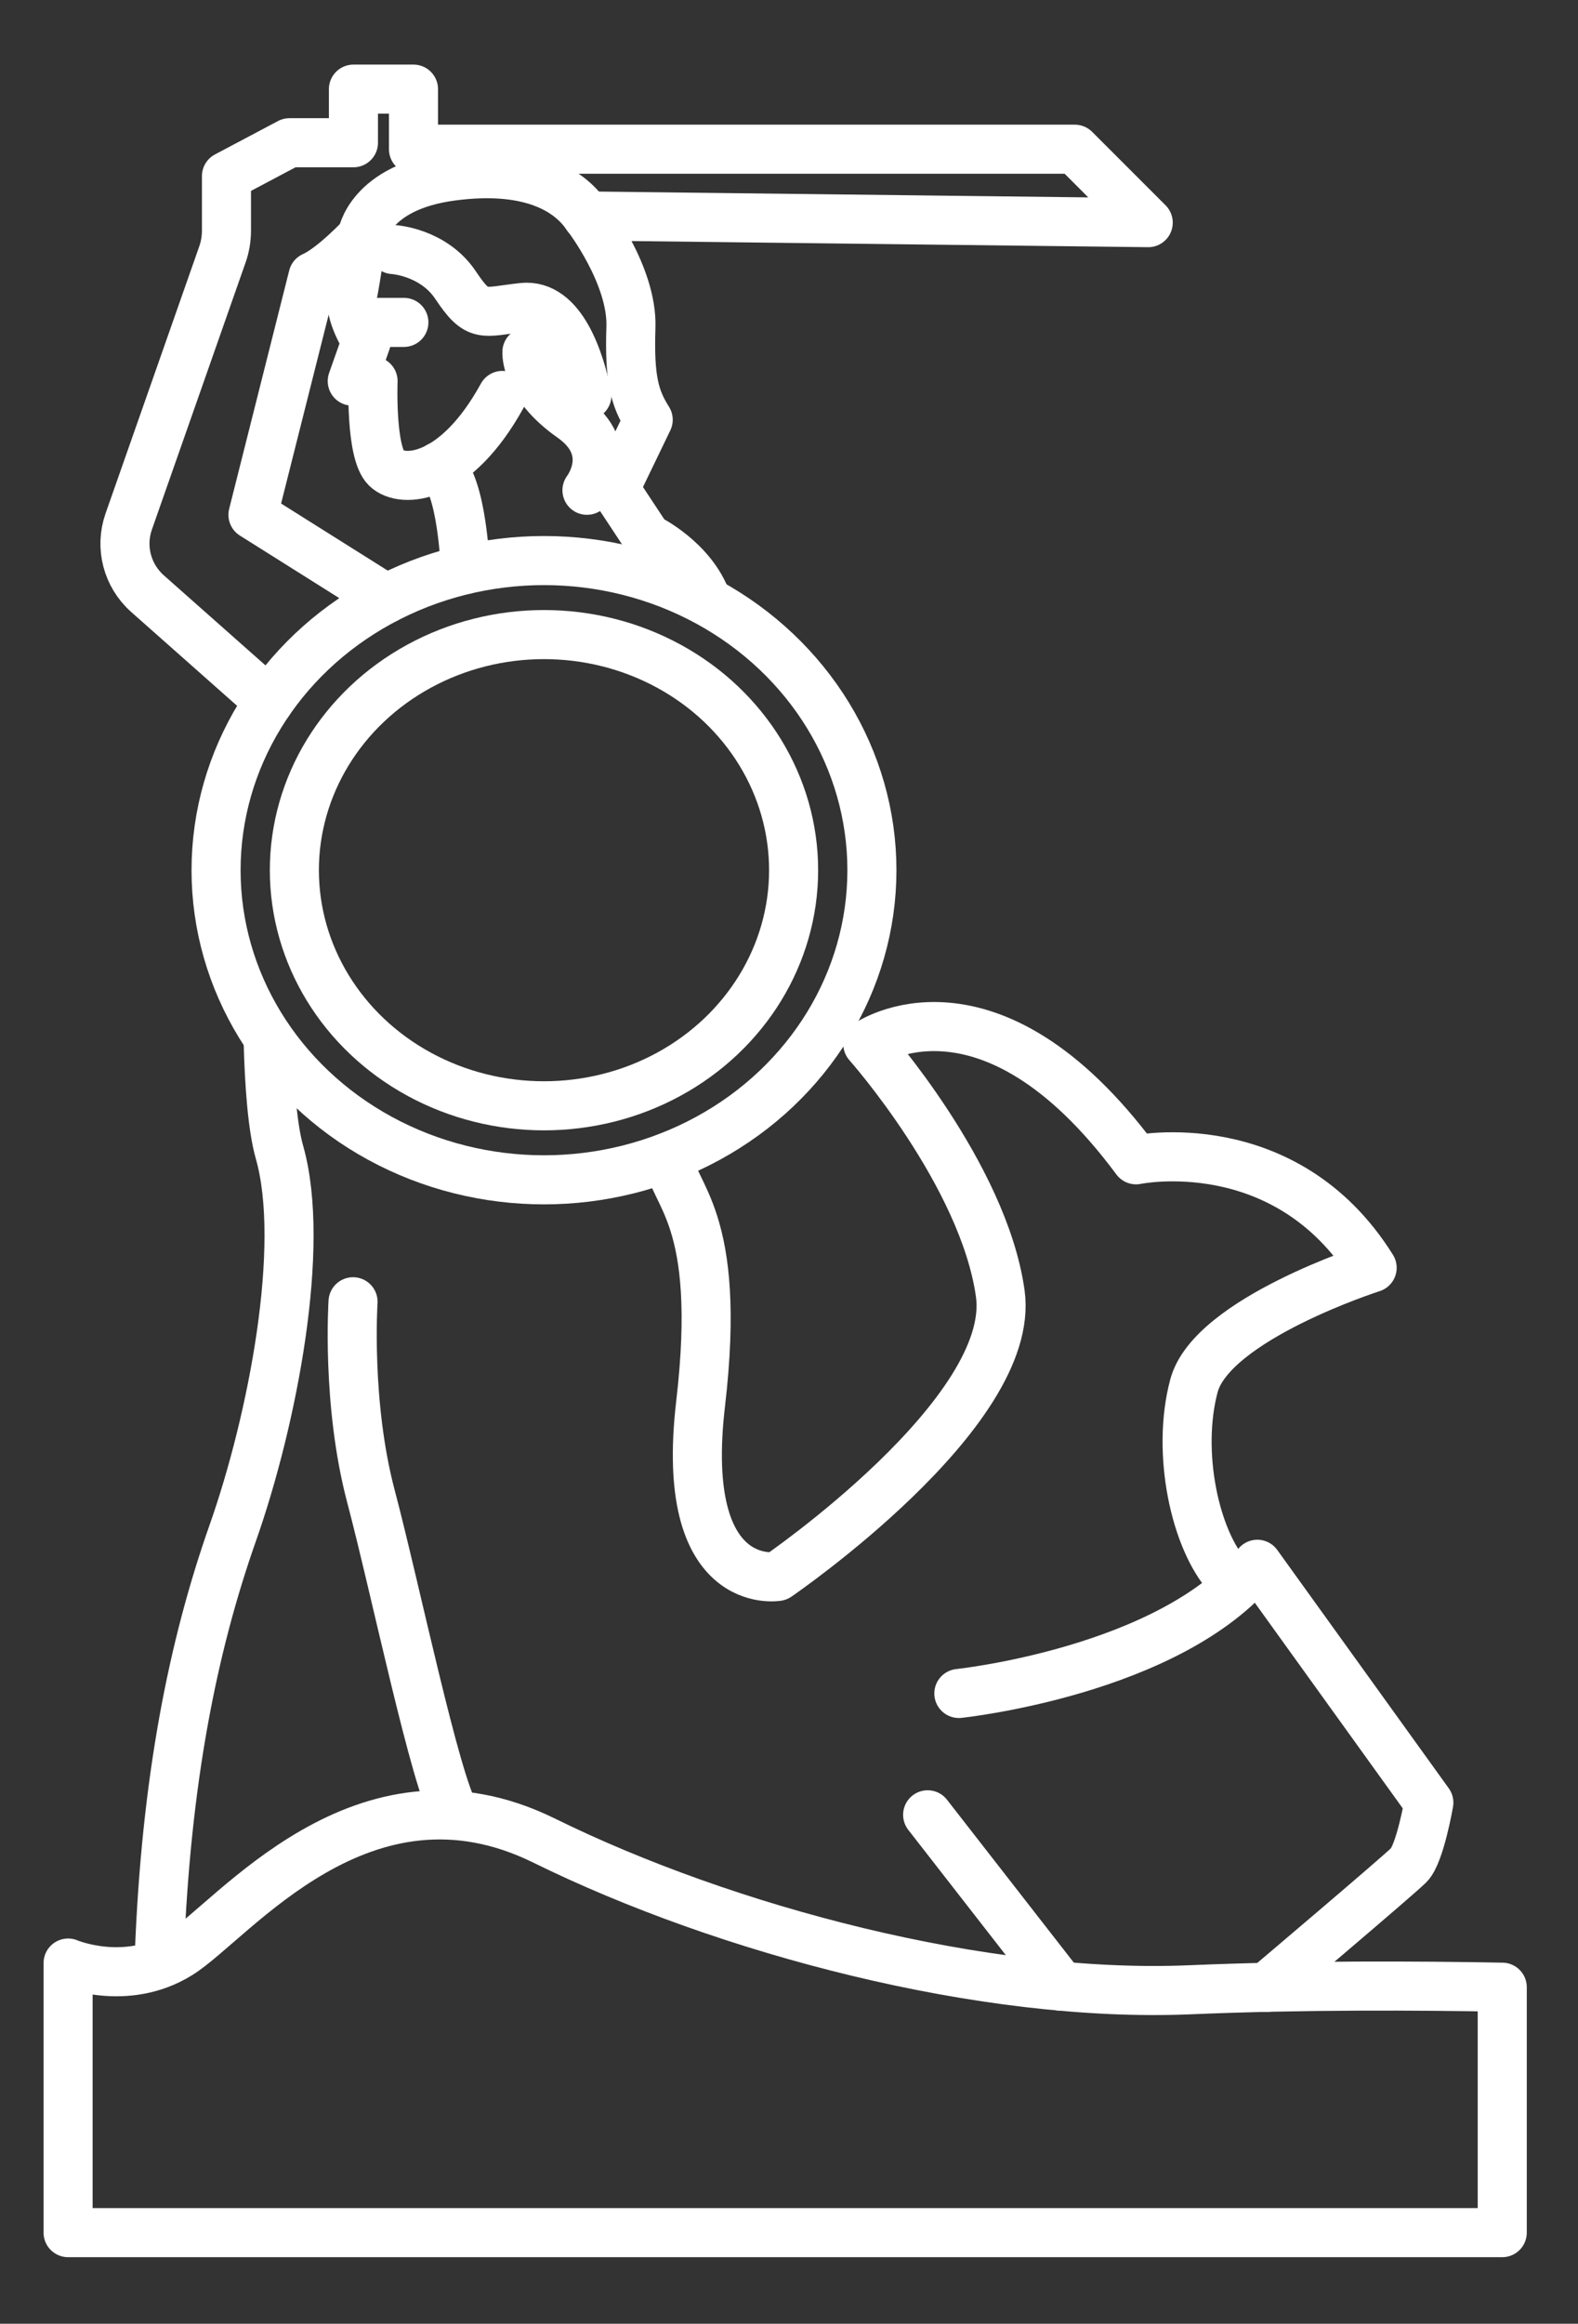
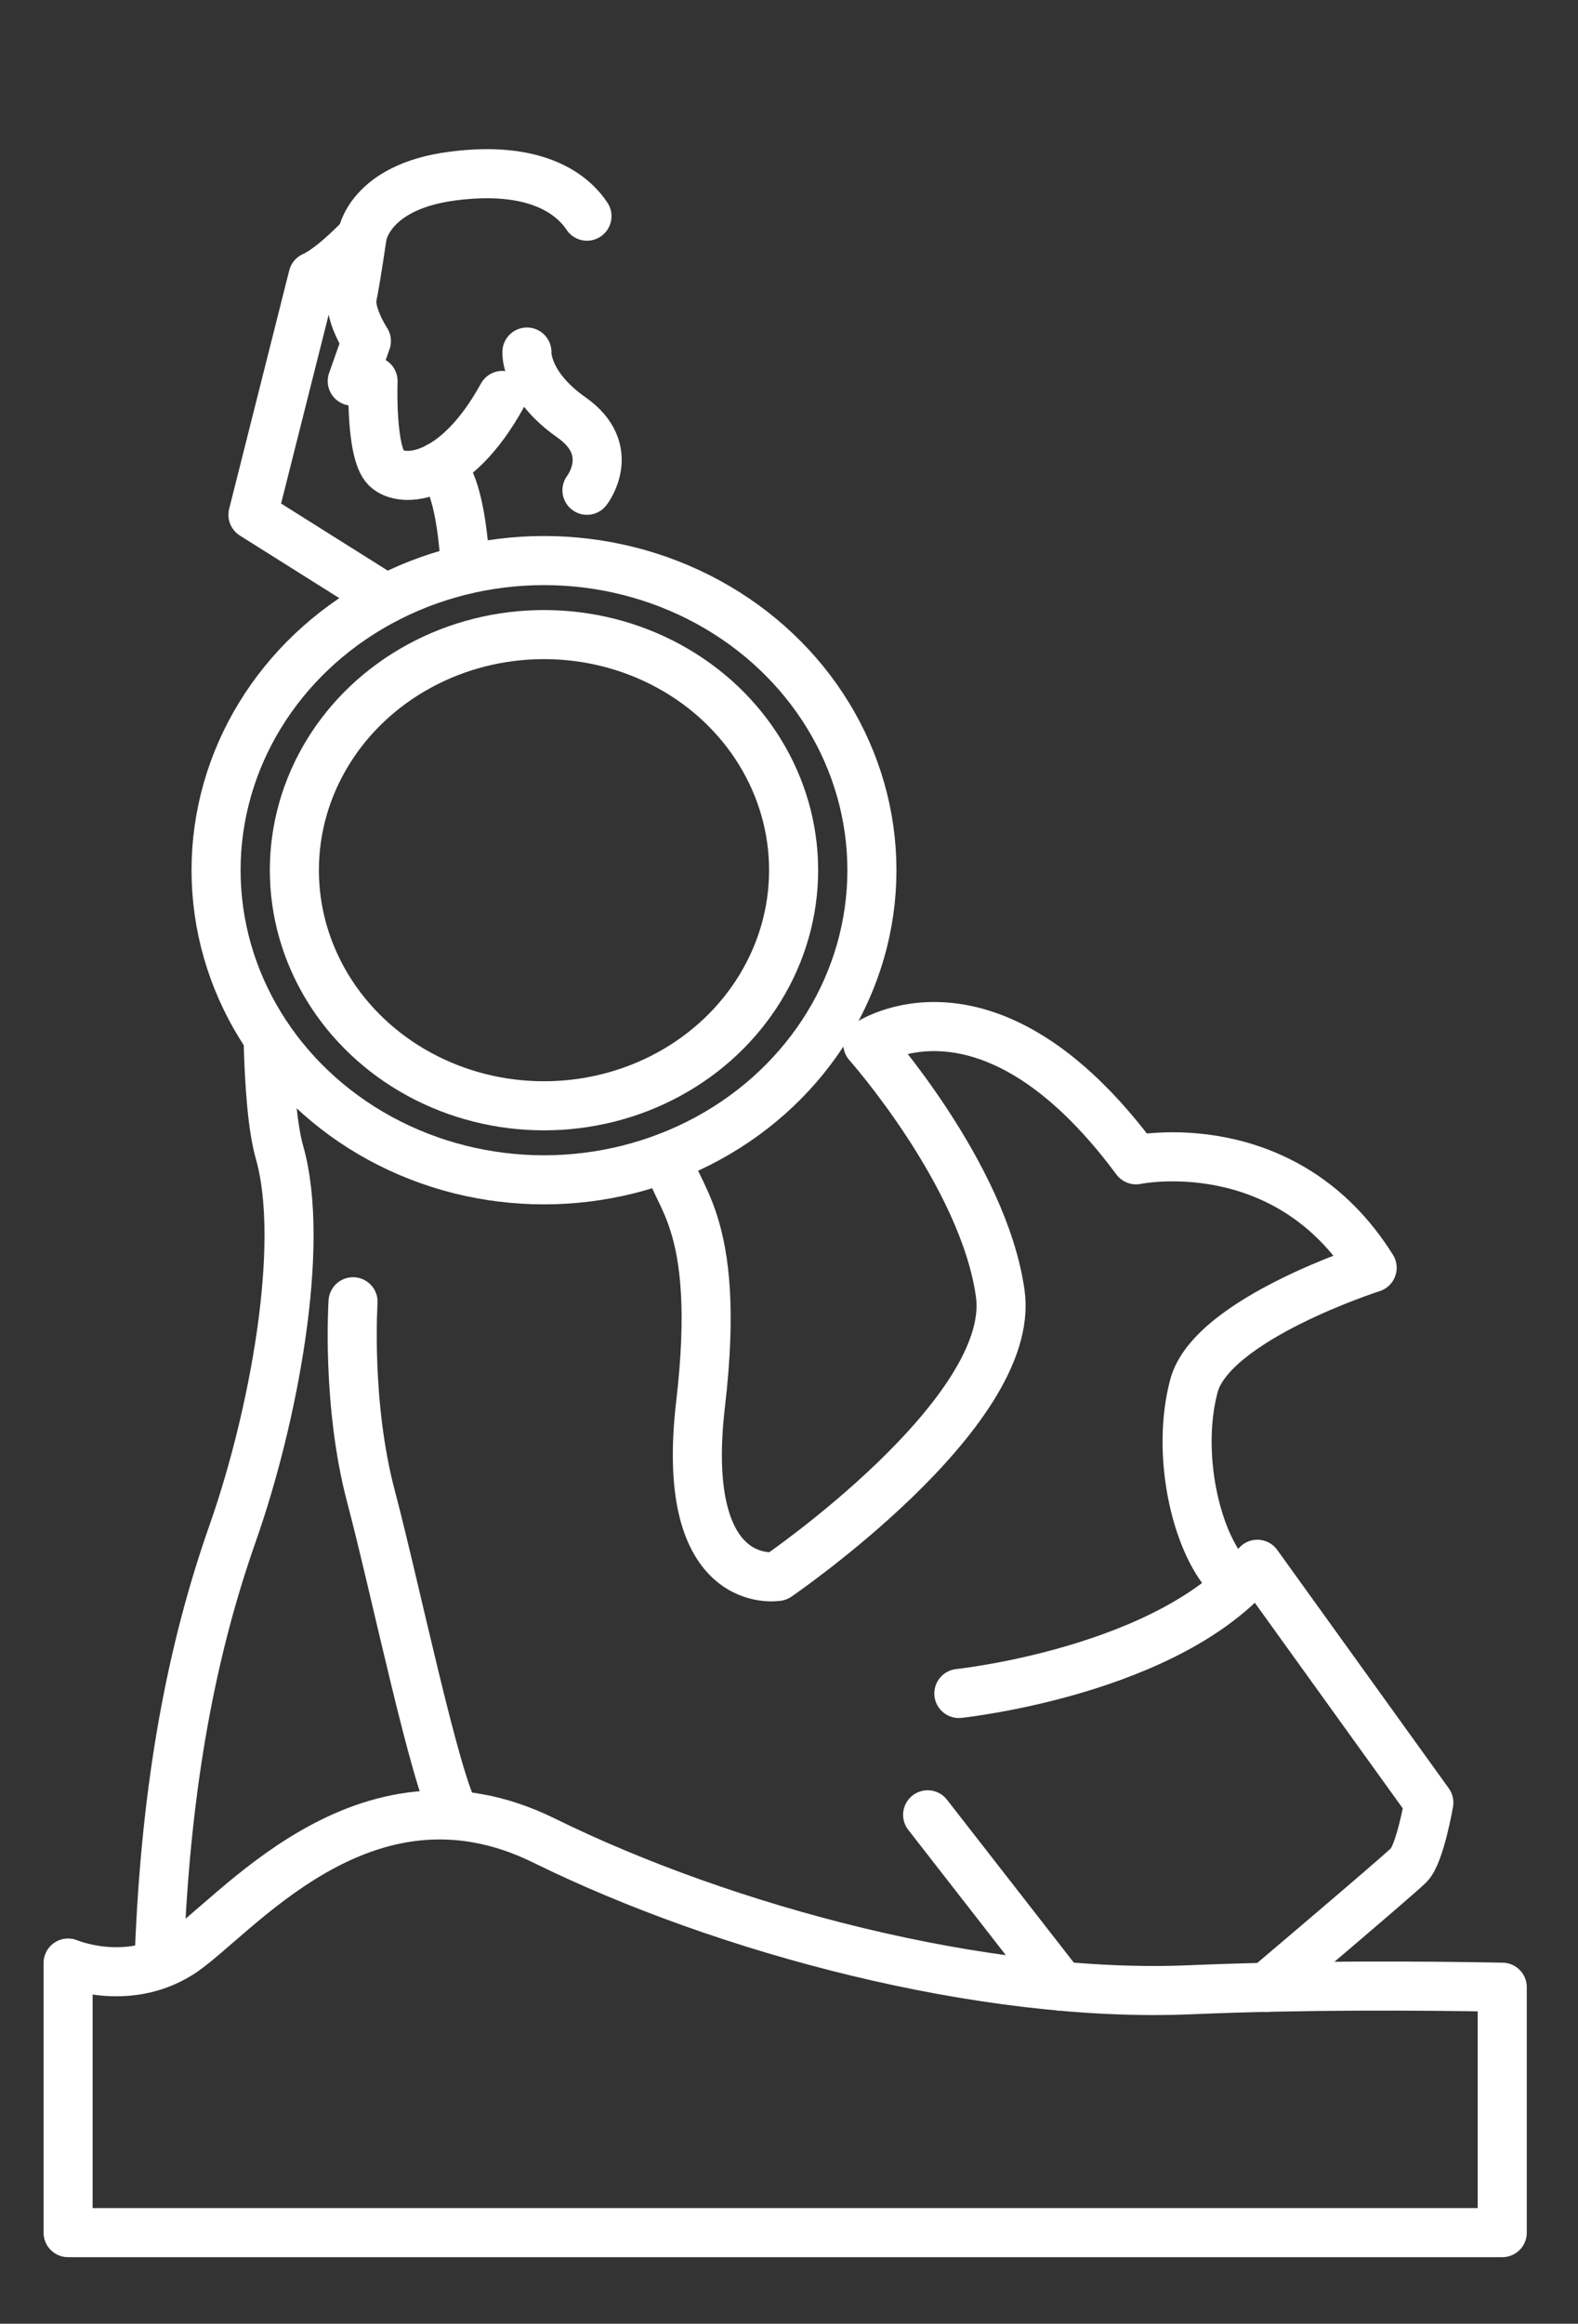
<svg xmlns="http://www.w3.org/2000/svg" version="1.1" id="elements" x="0px" y="0px" viewBox="0 0 80.41 118.35" style="enable-background:new 0 0 80.41 118.35;" xml:space="preserve">
  <rect x="0" y="0" width="80.41" height="118.35" fill="#333333" stroke="none" />
  <style type="text/css">
	.st0{fill:none;stroke:#fff;stroke-width:2.5;stroke-linecap:round;stroke-linejoin:round;stroke-miterlimit:10;}
</style>
  <g>
-     <path class="st0" d="M13.71,35.72l-6.2-5.49c-1.03-0.92-1.41-2.36-0.95-3.67l4.77-13.59c0.14-0.39,0.21-0.81,0.21-1.23V8.97   l3.21-1.7h3.26V4.54h3.06v3.06h33.7l3.74,3.74l-28.6-0.34c0,0,2.33,3.01,2.24,5.67c-0.09,2.67,0.2,3.63,0.88,4.71l-1.7,3.52   l1.65,2.5c0,0,2.28,1.09,3.04,3.21" />
    <path class="st0" d="M8.12,99.53c0.34-8.85,1.7-15.66,3.74-21.45c2.04-5.79,3.74-14.63,2.38-19.4c-0.35-1.24-0.52-3.36-0.58-5.81" />
    <ellipse class="st0" cx="27.72" cy="44.32" rx="16.71" ry="15.77" />
    <ellipse class="st0" cx="27.72" cy="44.32" rx="12.72" ry="12" />
    <path class="st0" d="M34.05,58.92c0.17,1.97,2.78,2.93,1.65,12.58c-1.13,9.65,3.92,8.79,3.92,8.79s12.2-8.34,11.35-14.41   s-6.75-12.71-6.75-12.71s6.13-4.26,13.67,5.9c0,0,7.6-1.59,12.03,5.5c0,0-8.17,2.61-9.08,6.01c-0.91,3.4,0.06,7.87,1.76,9.72" />
    <path class="st0" d="M48.86,86.25c0,0,10.78-1.13,15.21-6.58l8.74,12.14c0,0-0.45,2.61-1.02,3.18c-0.57,0.57-7.26,6.23-7.26,6.23" />
    <line class="st0" x1="47.27" y1="92.43" x2="54.07" y2="101.16" />
    <path class="st0" d="M17.99,66.3c0,0-0.34,5.17,0.91,9.9c1.25,4.72,3.29,14.6,4.31,16.24" />
    <path class="st0" d="M19.68,30.49l-6.79-4.27l3.06-12.14c1.02-0.45,2.5-2.04,2.5-2.04s-0.31,2.16-0.5,3.06   c-0.18,0.91,0.72,2.27,0.72,2.27l-0.72,2.04h1.06c0,0-0.14,3.63,0.67,4.43c0.81,0.79,3.53,0.65,5.92-3.7" />
    <path class="st0" d="M23.71,29c0,0-0.14-4.42-1.34-5.25" />
    <path class="st0" d="M18.45,12.03c0,0,0.33-2.5,4.59-3.06s6.12,0.91,6.87,2.04" />
-     <path class="st0" d="M20.04,12.71c0,0,2.04,0.11,3.18,1.82s1.36,1.36,3.4,1.13c2.04-0.23,2.95,2.81,3.29,4.47" />
    <path class="st0" d="M26.85,17.93c0,0-0.11,1.66,2.27,3.33c2.38,1.67,0.79,3.71,0.79,3.71" />
-     <line class="st0" x1="19.24" y1="16.42" x2="20.58" y2="16.42" />
    <path class="st0" d="M76.55,101.21c-4.28-0.08-10.21-0.11-15.89,0.13c-10.55,0.45-23.72-3.06-32.94-7.6   c-9.23-4.54-15.85,4.09-18.58,5.79s-5.67,0.45-5.67,0.45v13.73h73.08V101.21z" />
  </g>
</svg>